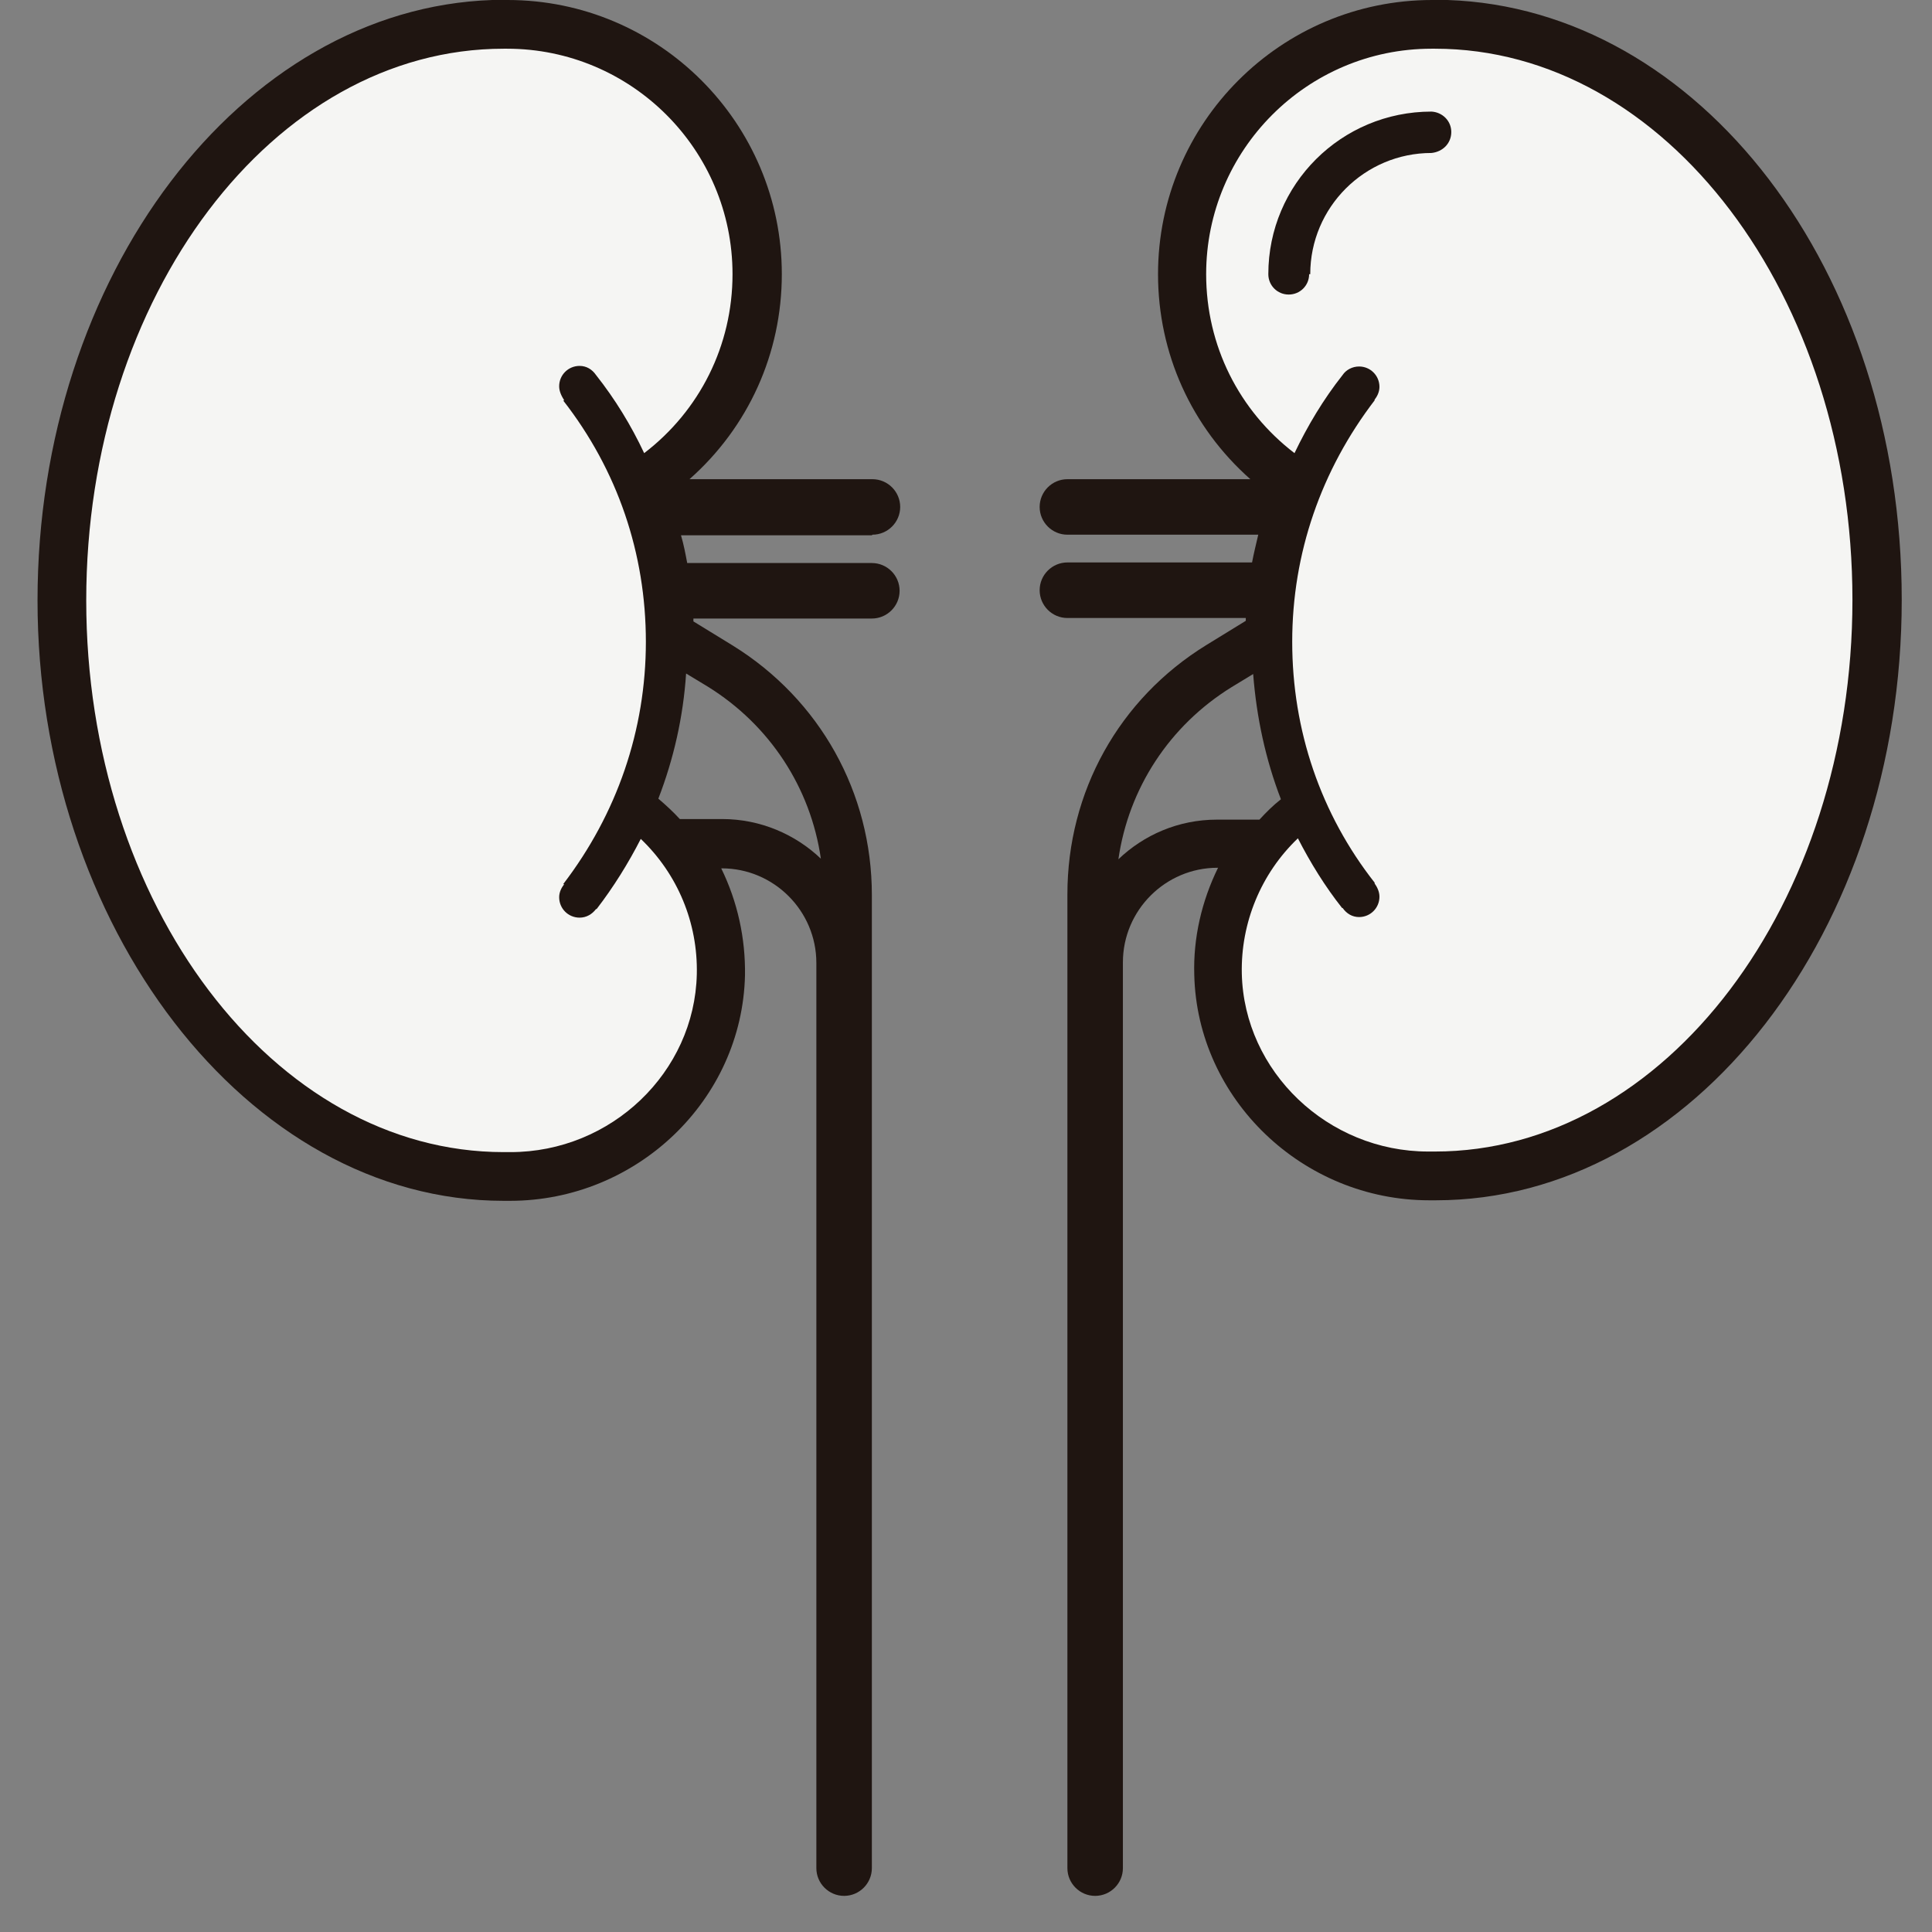
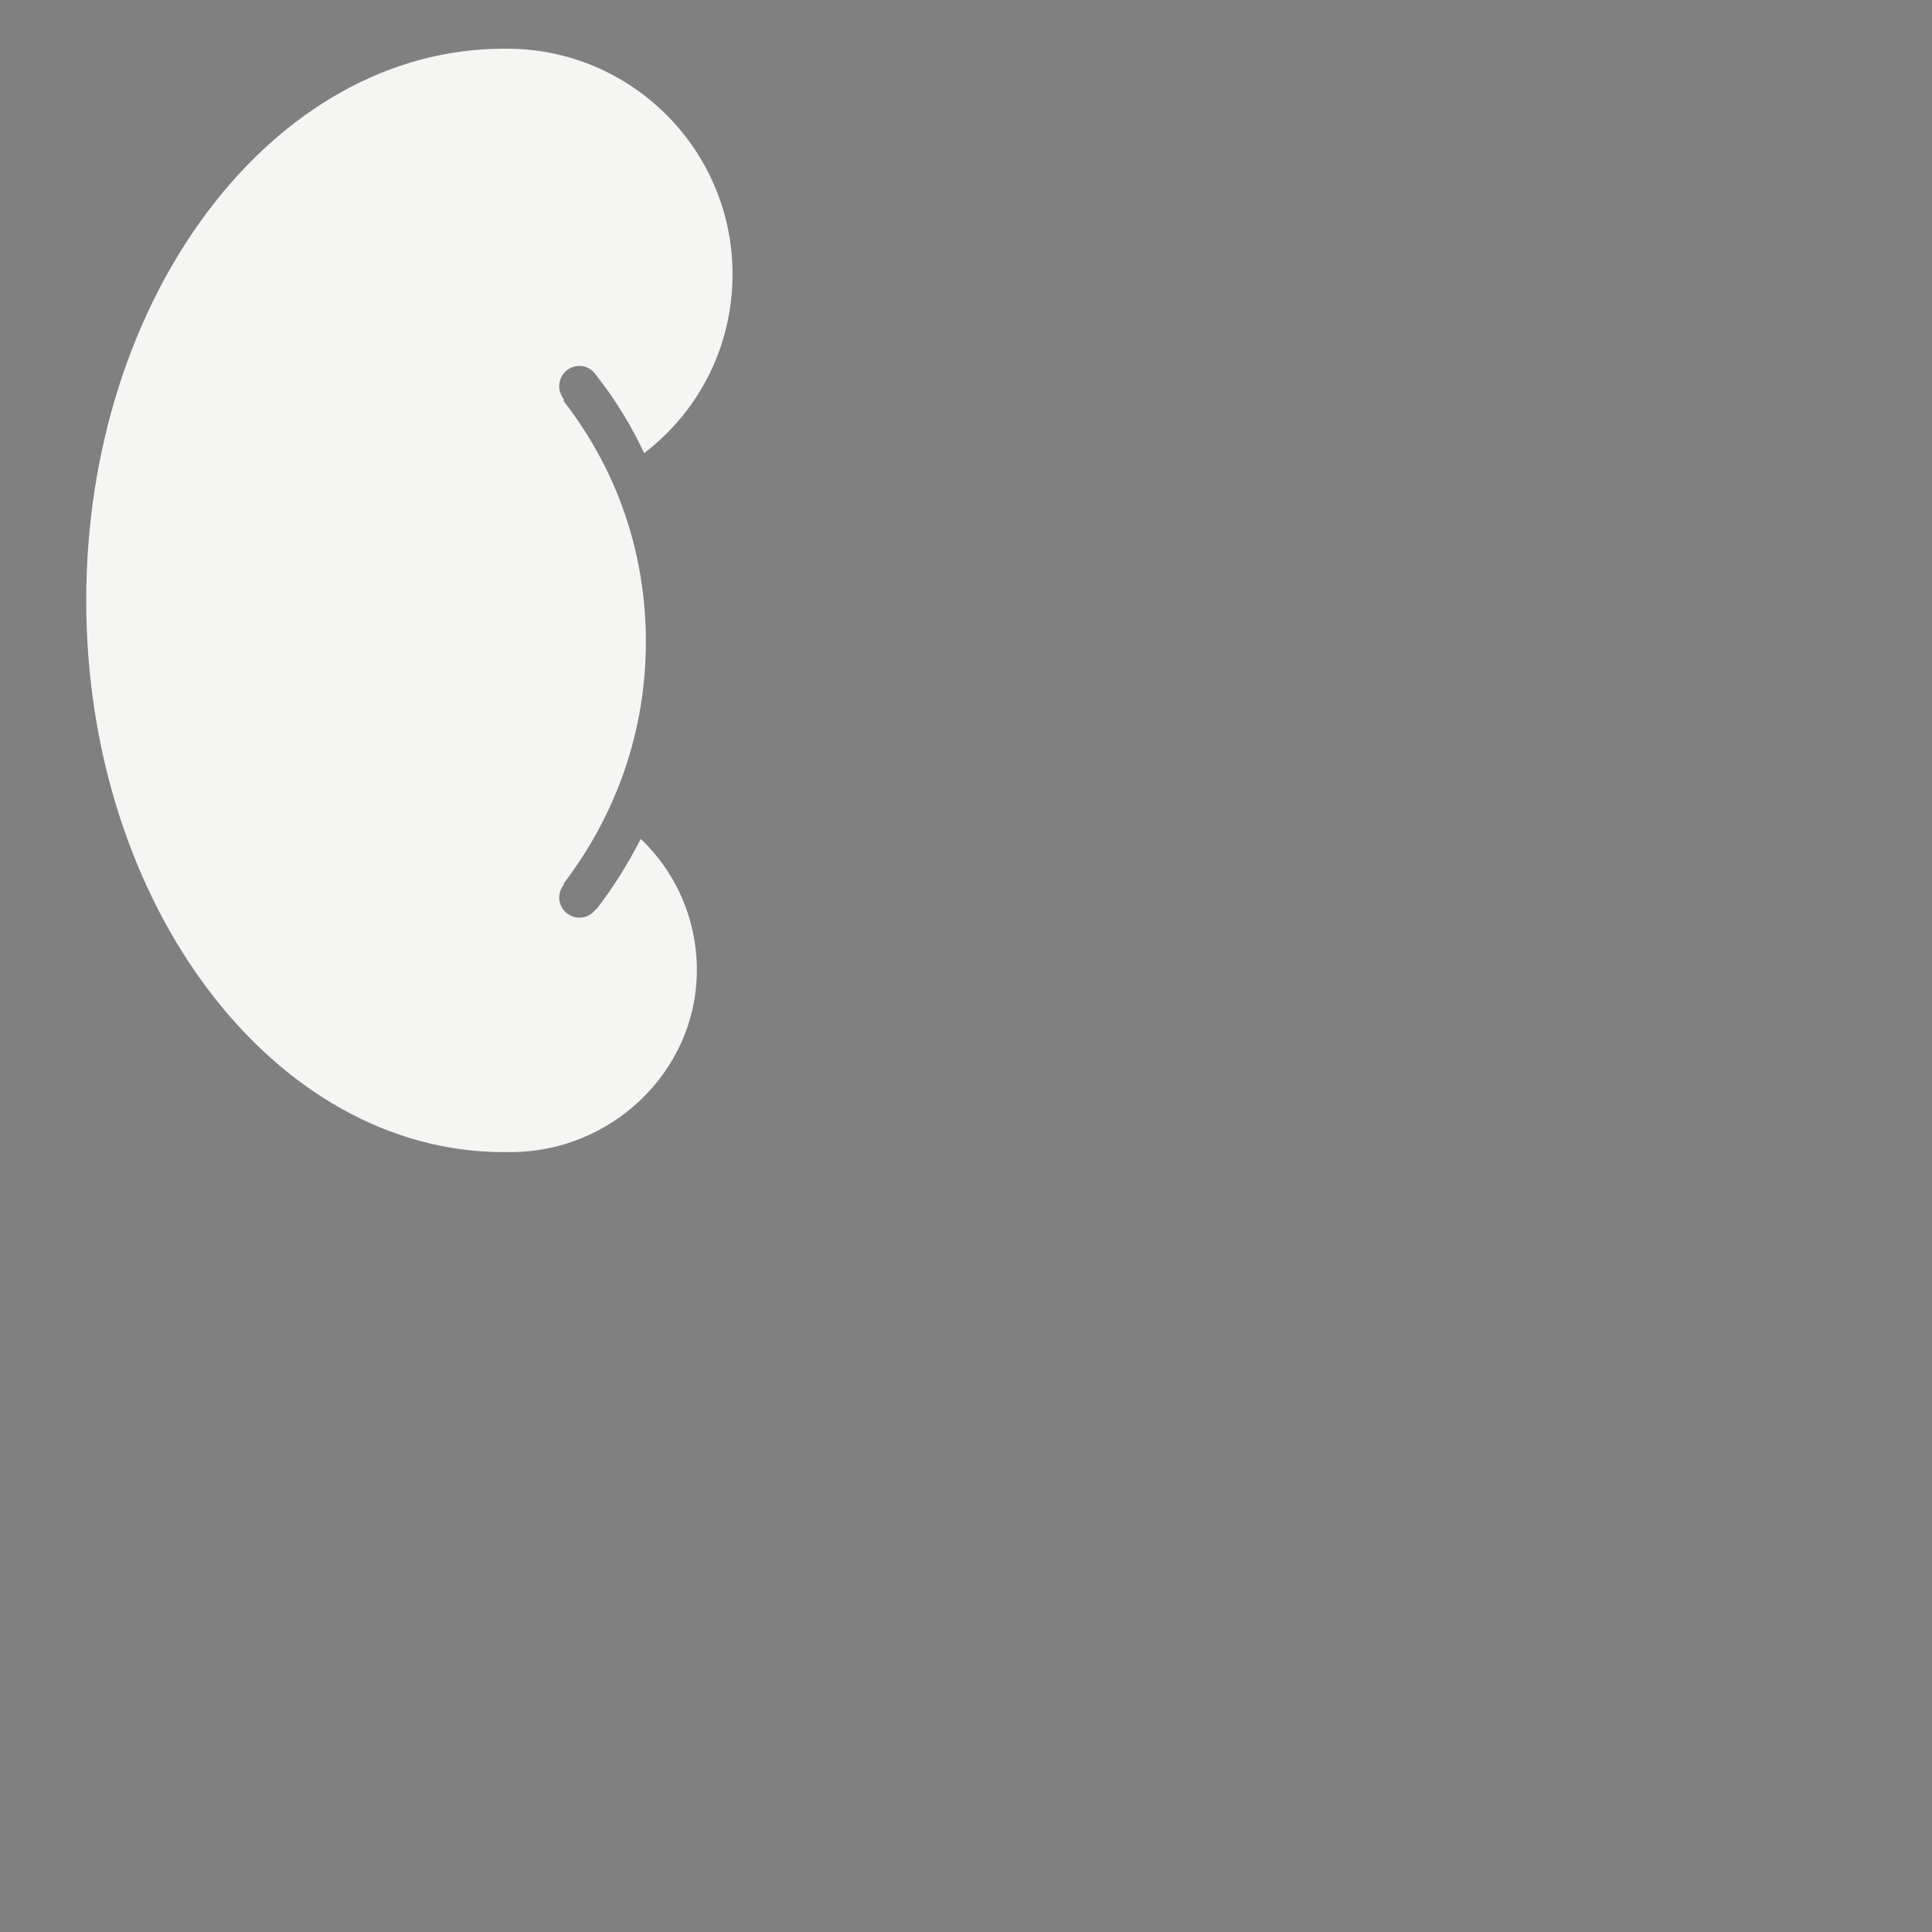
<svg xmlns="http://www.w3.org/2000/svg" width="33" height="33" viewBox="0 0 33 33" fill="none">
  <rect x="0" y="0" width="33" height="33" fill="#808080" stroke="none" />
-   <path d="M24.724 0H24.463C21.879 0 19.78 2.099 19.78 4.683C19.78 6.037 20.351 7.295 21.357 8.185H18.261C18.261 8.185 18.242 8.185 18.232 8.185C17.971 8.185 17.758 8.398 17.758 8.659C17.758 8.92 17.971 9.133 18.232 9.133H21.492C21.454 9.298 21.415 9.453 21.386 9.607H18.232C17.971 9.607 17.758 9.82 17.758 10.081C17.758 10.343 17.971 10.556 18.232 10.556C18.232 10.556 18.232 10.556 18.242 10.556H21.279C21.279 10.556 21.279 10.585 21.279 10.604L20.602 11.02C19.112 11.939 18.232 13.526 18.232 15.277V31.909C18.232 32.17 18.445 32.383 18.706 32.383C18.967 32.383 19.18 32.17 19.18 31.909V16.438C19.18 15.548 19.906 14.822 20.796 14.822H20.805C20.525 15.393 20.38 16.022 20.399 16.651C20.448 18.77 22.247 20.502 24.414 20.502H24.521C28.913 20.502 32.483 15.896 32.483 10.246C32.483 4.596 29.01 0.145 24.724 0ZM21.512 14H20.786C20.128 14 19.538 14.261 19.103 14.677C19.277 13.468 19.973 12.394 21.038 11.736L21.405 11.513C21.463 12.258 21.618 12.974 21.879 13.652C21.744 13.758 21.628 13.874 21.512 14Z" fill="#1F1511" />
-   <path d="M14.902 9.133C15.163 9.133 15.376 8.92 15.376 8.659C15.376 8.398 15.163 8.185 14.902 8.185C14.892 8.185 14.882 8.185 14.873 8.185H11.777C12.783 7.295 13.354 6.037 13.354 4.683C13.354 2.099 11.254 0 8.671 0H8.41C4.114 0.145 0.641 4.712 0.641 10.256C0.641 15.799 4.211 20.511 8.603 20.511H8.71C10.877 20.511 12.676 18.789 12.725 16.66C12.735 16.032 12.599 15.403 12.319 14.832H12.328C13.218 14.832 13.944 15.558 13.944 16.448V31.909C13.944 32.17 14.157 32.383 14.418 32.383C14.679 32.383 14.892 32.17 14.892 31.909V15.287C14.892 13.536 14.002 11.949 12.522 11.03L11.844 10.614C11.844 10.614 11.844 10.575 11.844 10.565H14.882C14.882 10.565 14.882 10.565 14.892 10.565C15.153 10.565 15.366 10.352 15.366 10.091C15.366 9.83 15.153 9.617 14.892 9.617H11.738C11.709 9.462 11.68 9.307 11.632 9.143H14.892L14.902 9.133ZM11.719 11.504L12.086 11.726C13.15 12.384 13.847 13.458 14.021 14.667C13.586 14.251 12.986 13.99 12.338 13.99H11.612C11.496 13.864 11.37 13.748 11.245 13.642C11.506 12.965 11.67 12.249 11.719 11.504Z" fill="#1F1511" />
  <path d="M10.18 15.528C10.113 15.616 10.016 15.674 9.9 15.674C9.706 15.674 9.551 15.519 9.551 15.325C9.551 15.238 9.59 15.161 9.638 15.103H9.619C10.538 13.903 11.032 12.471 11.032 10.962C11.032 9.453 10.548 8.03 9.619 6.84H9.638C9.59 6.763 9.551 6.685 9.551 6.598C9.551 6.405 9.706 6.25 9.9 6.25C10.016 6.25 10.113 6.308 10.18 6.405C10.509 6.821 10.78 7.266 11.003 7.74C11.951 7.014 12.512 5.902 12.512 4.683C12.512 2.554 10.78 0.832 8.661 0.832H8.603C4.665 0.832 1.473 5.06 1.473 10.256C1.473 15.451 4.675 19.679 8.603 19.679H8.719C10.441 19.679 11.864 18.315 11.902 16.641C11.922 15.761 11.573 14.929 10.945 14.329C10.732 14.745 10.48 15.151 10.19 15.528H10.18Z" fill="#f5f5f3" />
-   <path d="M24.51 0.832H24.452C22.324 0.832 20.602 2.564 20.602 4.683C20.602 5.902 21.163 7.014 22.111 7.74C22.333 7.276 22.604 6.821 22.933 6.405C22.991 6.318 23.098 6.26 23.214 6.26C23.407 6.26 23.562 6.415 23.562 6.608C23.562 6.695 23.523 6.773 23.475 6.831H23.485C22.566 8.03 22.072 9.453 22.072 10.962C22.072 12.471 22.556 13.903 23.485 15.083H23.475C23.523 15.151 23.562 15.229 23.562 15.316C23.562 15.509 23.407 15.664 23.214 15.664C23.098 15.664 23.001 15.606 22.933 15.509H22.924C22.633 15.142 22.382 14.735 22.169 14.319C21.54 14.919 21.192 15.761 21.211 16.631C21.25 18.305 22.682 19.669 24.394 19.669H24.51C28.438 19.669 31.641 15.441 31.641 10.246C31.641 5.05 28.448 0.832 24.51 0.832Z" fill="#f5f5f3" />
-   <path d="M24.789 2.255C24.789 2.061 24.634 1.916 24.451 1.906C22.912 1.906 21.664 3.145 21.664 4.683C21.664 4.877 21.819 5.031 22.012 5.031C22.206 5.031 22.361 4.877 22.361 4.683H22.38C22.38 3.541 23.309 2.613 24.451 2.613C24.644 2.593 24.789 2.448 24.789 2.255Z" fill="#1F1511" />
</svg>